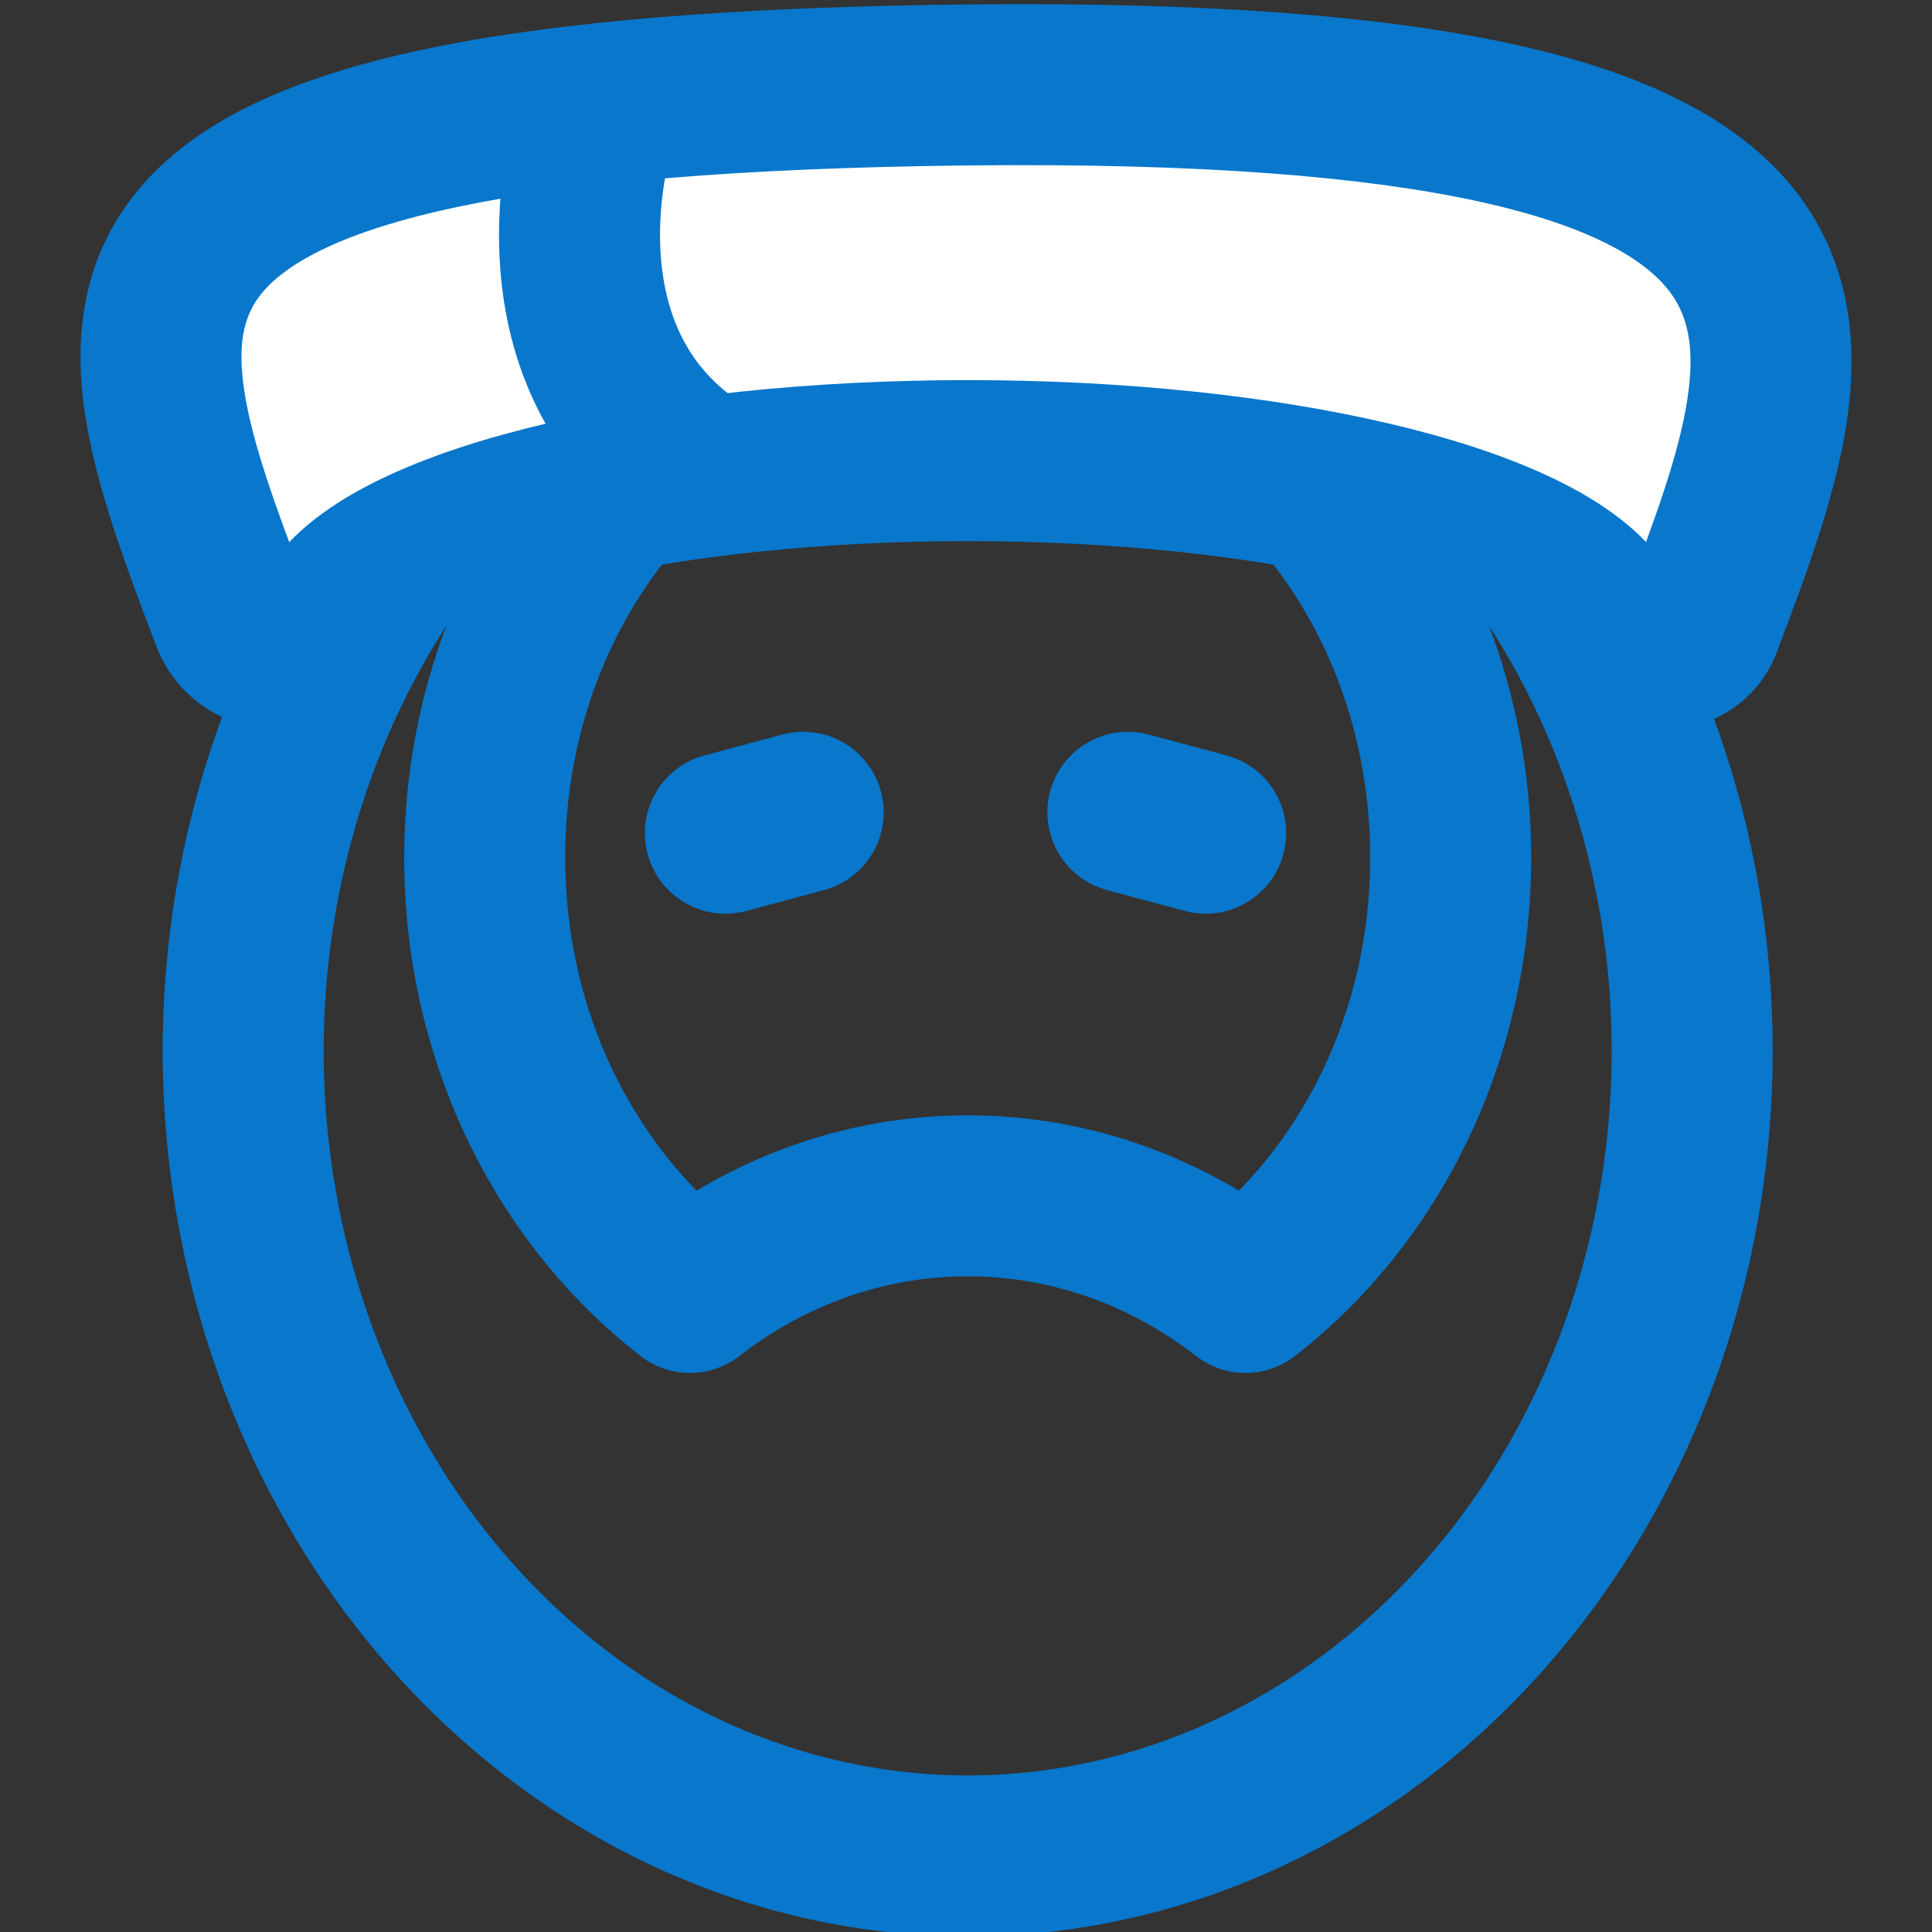
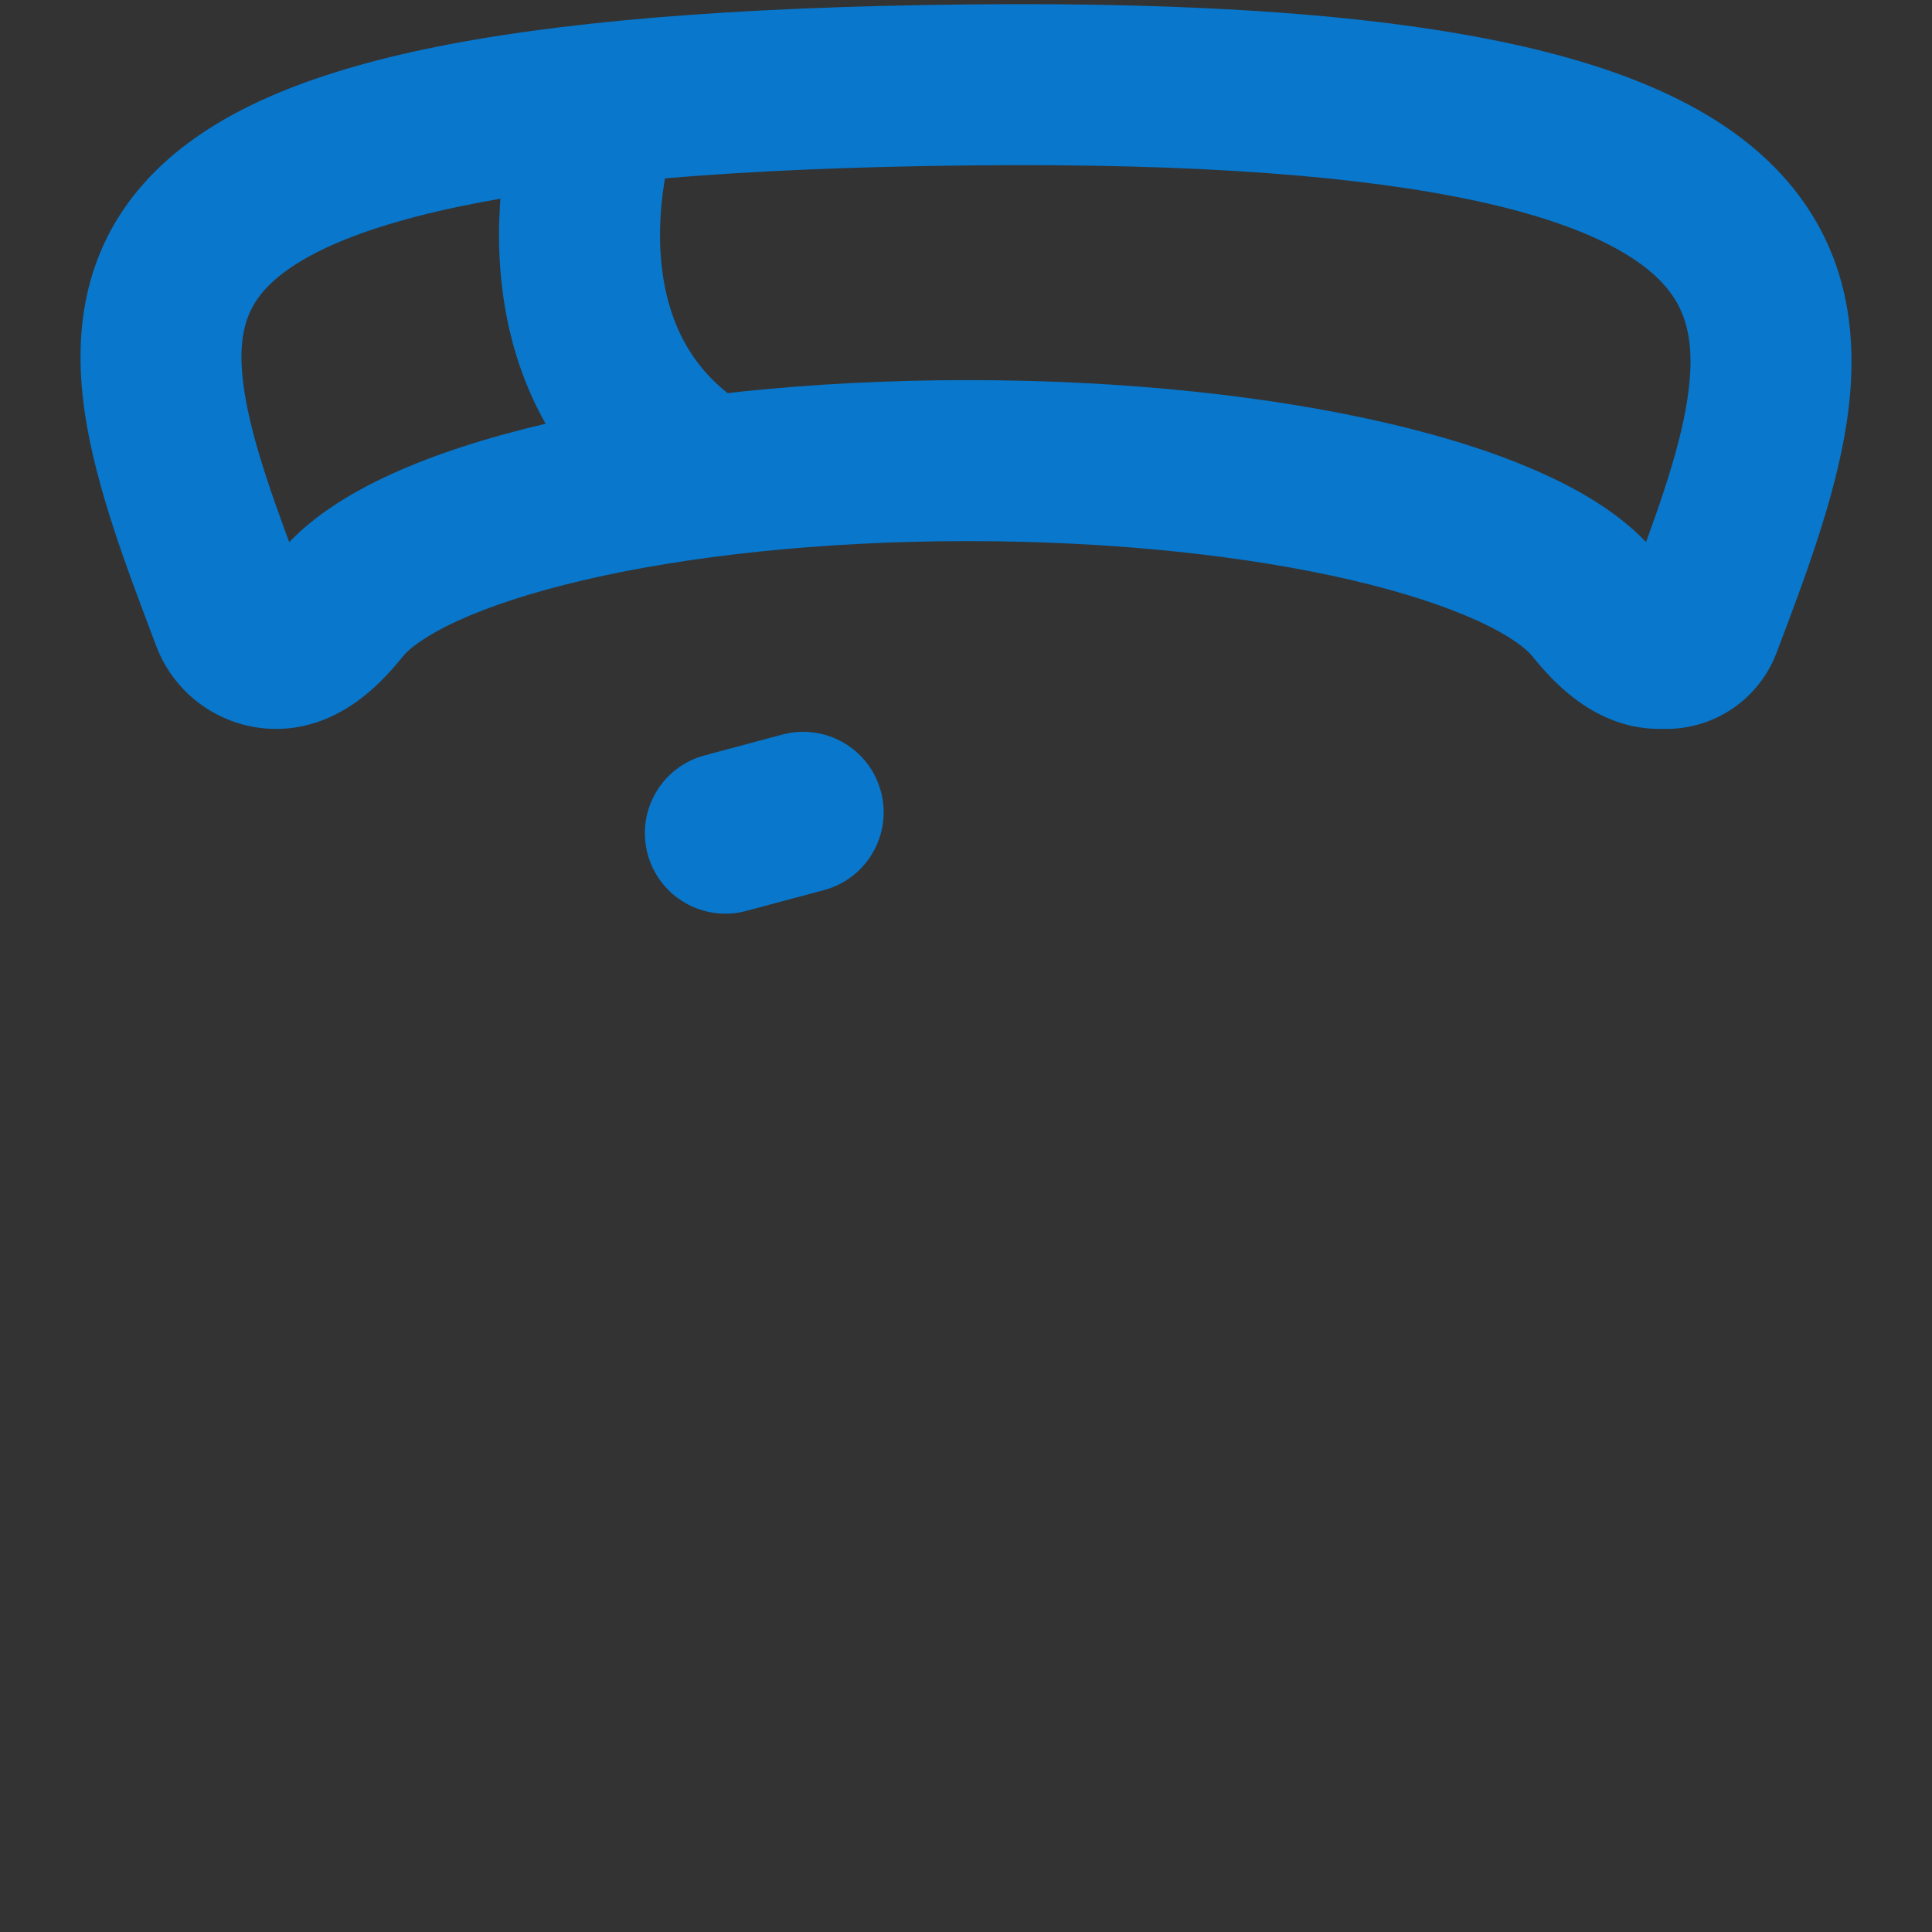
<svg xmlns="http://www.w3.org/2000/svg" width="24" height="24" viewBox="0 0 24 24" fill="none">
  <rect x="0" y="0" width="24" height="24" fill="#333333" stroke="none" />
  <g clip-path="url(#clip0)">
-     <path d="M15.472 16.055L14.86 16.846C15.22 17.125 15.724 17.125 16.084 16.846L15.472 16.055ZM8.571 16.055L7.959 16.846C8.319 17.125 8.823 17.125 9.183 16.846L8.571 16.055ZM17.021 10.655C17.021 12.588 16.15 14.265 14.86 15.265L16.084 16.846C17.878 15.456 19.021 13.187 19.021 10.655H17.021ZM12.021 5.055C14.695 5.055 17.021 7.471 17.021 10.655H19.021C19.021 6.55 15.975 3.055 12.021 3.055V5.055ZM7.021 10.655C7.021 7.471 9.348 5.055 12.021 5.055V3.055C8.068 3.055 5.021 6.55 5.021 10.655H7.021ZM9.183 15.265C7.893 14.265 7.021 12.588 7.021 10.655H5.021C5.021 13.187 6.165 15.456 7.959 16.846L9.183 15.265ZM9.183 16.846C9.996 16.216 10.974 15.855 12.021 15.855V13.855C10.5 13.855 9.097 14.382 7.959 15.265L9.183 16.846ZM12.021 15.855C13.069 15.855 14.047 16.216 14.86 16.846L16.084 15.265C14.945 14.382 13.543 13.855 12.021 13.855V15.855Z" fill="#0877CC" />
-     <ellipse cx="12.021" cy="13.055" rx="9" ry="10" stroke="#0877CC" stroke-width="2" />
-     <path fill-rule="evenodd" clip-rule="evenodd" d="M19.808 7.517C20.013 7.771 20.286 8.055 20.612 8.055H20.7C20.893 8.055 21.066 7.935 21.134 7.754C22.545 4.015 23.709 0.931 12.021 1.055C0.419 1.178 1.392 3.749 2.868 7.65C2.871 7.657 2.874 7.665 2.877 7.672C2.964 7.902 3.184 8.055 3.431 8.055C3.757 8.055 4.029 7.771 4.235 7.517C5.067 6.488 8.237 5.722 12.021 5.722C15.805 5.722 18.975 6.488 19.808 7.517Z" fill="white" />
    <path d="M12.021 1.055L12.01 0.055L12.01 0.055L12.021 1.055ZM2.868 7.65L1.933 8.004L1.933 8.004L2.868 7.65ZM4.235 7.517L3.457 6.889L4.235 7.517ZM20.612 8.055L20.612 9.055L20.612 8.055ZM19.808 7.517L20.585 6.889L19.808 7.517ZM20.7 8.055V7.055V8.055ZM20.7 7.055H20.612L20.612 9.055H20.7V7.055ZM12.031 2.055C14.921 2.024 16.955 2.194 18.361 2.501C19.784 2.811 20.426 3.233 20.713 3.587C20.967 3.899 21.061 4.305 20.961 4.961C20.855 5.649 20.562 6.438 20.199 7.401L22.07 8.107C22.412 7.201 22.794 6.202 22.938 5.264C23.087 4.294 23.006 3.236 22.266 2.325C21.559 1.456 20.389 0.896 18.787 0.547C17.168 0.193 14.964 0.024 12.01 0.055L12.031 2.055ZM3.803 7.296C3.422 6.288 3.132 5.507 3.033 4.844C2.941 4.227 3.041 3.877 3.286 3.602C3.584 3.269 4.248 2.872 5.695 2.568C7.118 2.268 9.157 2.086 12.031 2.055L12.01 0.055C9.084 0.086 6.894 0.271 5.283 0.61C3.695 0.945 2.519 1.458 1.794 2.27C1.017 3.141 0.911 4.172 1.055 5.138C1.192 6.058 1.576 7.061 1.933 8.004L3.803 7.296ZM3.812 7.318C3.809 7.311 3.806 7.303 3.803 7.296L1.933 8.004C1.936 8.011 1.939 8.019 1.941 8.026L3.812 7.318ZM5.012 8.146C5.08 8.063 5.273 7.901 5.686 7.712C6.082 7.531 6.607 7.357 7.249 7.207C8.53 6.908 10.191 6.722 12.021 6.722V4.722C10.068 4.722 8.251 4.919 6.793 5.26C6.065 5.43 5.405 5.641 4.854 5.893C4.321 6.137 3.806 6.457 3.457 6.889L5.012 8.146ZM12.021 6.722C13.852 6.722 15.512 6.908 16.794 7.207C17.435 7.357 17.96 7.531 18.356 7.712C18.769 7.901 18.963 8.063 19.03 8.146L20.585 6.889C20.237 6.457 19.722 6.137 19.188 5.893C18.637 5.641 17.977 5.43 17.249 5.26C15.791 4.919 13.975 4.722 12.021 4.722V6.722ZM3.431 9.055C3.893 9.055 4.253 8.853 4.485 8.676C4.716 8.5 4.895 8.291 5.012 8.146L3.457 6.889C3.416 6.94 3.379 6.982 3.345 7.018C3.311 7.054 3.286 7.075 3.271 7.086C3.256 7.098 3.261 7.092 3.286 7.081C3.313 7.07 3.364 7.055 3.431 7.055L3.431 9.055ZM20.612 7.055C20.678 7.055 20.729 7.07 20.757 7.081C20.782 7.092 20.786 7.098 20.771 7.086C20.756 7.075 20.731 7.054 20.697 7.018C20.663 6.982 20.627 6.94 20.585 6.889L19.03 8.146C19.147 8.291 19.326 8.5 19.558 8.676C19.79 8.853 20.149 9.055 20.612 9.055L20.612 7.055ZM1.941 8.026C2.175 8.644 2.767 9.055 3.431 9.055L3.431 7.055C3.601 7.055 3.752 7.161 3.812 7.318L1.941 8.026ZM20.7 9.055C21.31 9.055 21.855 8.677 22.07 8.107L20.199 7.401C20.277 7.194 20.476 7.055 20.7 7.055V9.055Z" fill="#0877CC" />
    <path d="M7.548 1.054C7.105 2.157 6.73 4.672 8.769 5.911" stroke="#0877CC" stroke-width="2" />
-     <path d="M14.27 9.125C13.736 8.982 13.188 9.299 13.045 9.832C12.902 10.366 13.219 10.914 13.752 11.057L14.27 9.125ZM14.718 11.316C15.252 11.459 15.8 11.143 15.943 10.609C16.086 10.075 15.769 9.527 15.236 9.384L14.718 11.316ZM13.752 11.057L14.718 11.316L15.236 9.384L14.27 9.125L13.752 11.057Z" fill="#0877CC" />
    <path d="M8.752 9.384C8.218 9.527 7.902 10.075 8.045 10.609C8.188 11.142 8.736 11.459 9.27 11.316L8.752 9.384ZM10.236 11.057C10.769 10.914 11.086 10.366 10.943 9.832C10.8 9.299 10.252 8.982 9.718 9.125L10.236 11.057ZM9.27 11.316L10.236 11.057L9.718 9.125L8.752 9.384L9.27 11.316Z" fill="#0877CC" />
  </g>
  <defs>
    <clipPath id="clip0">
      <rect width="24" height="24" fill="white" />
    </clipPath>
  </defs>
</svg>